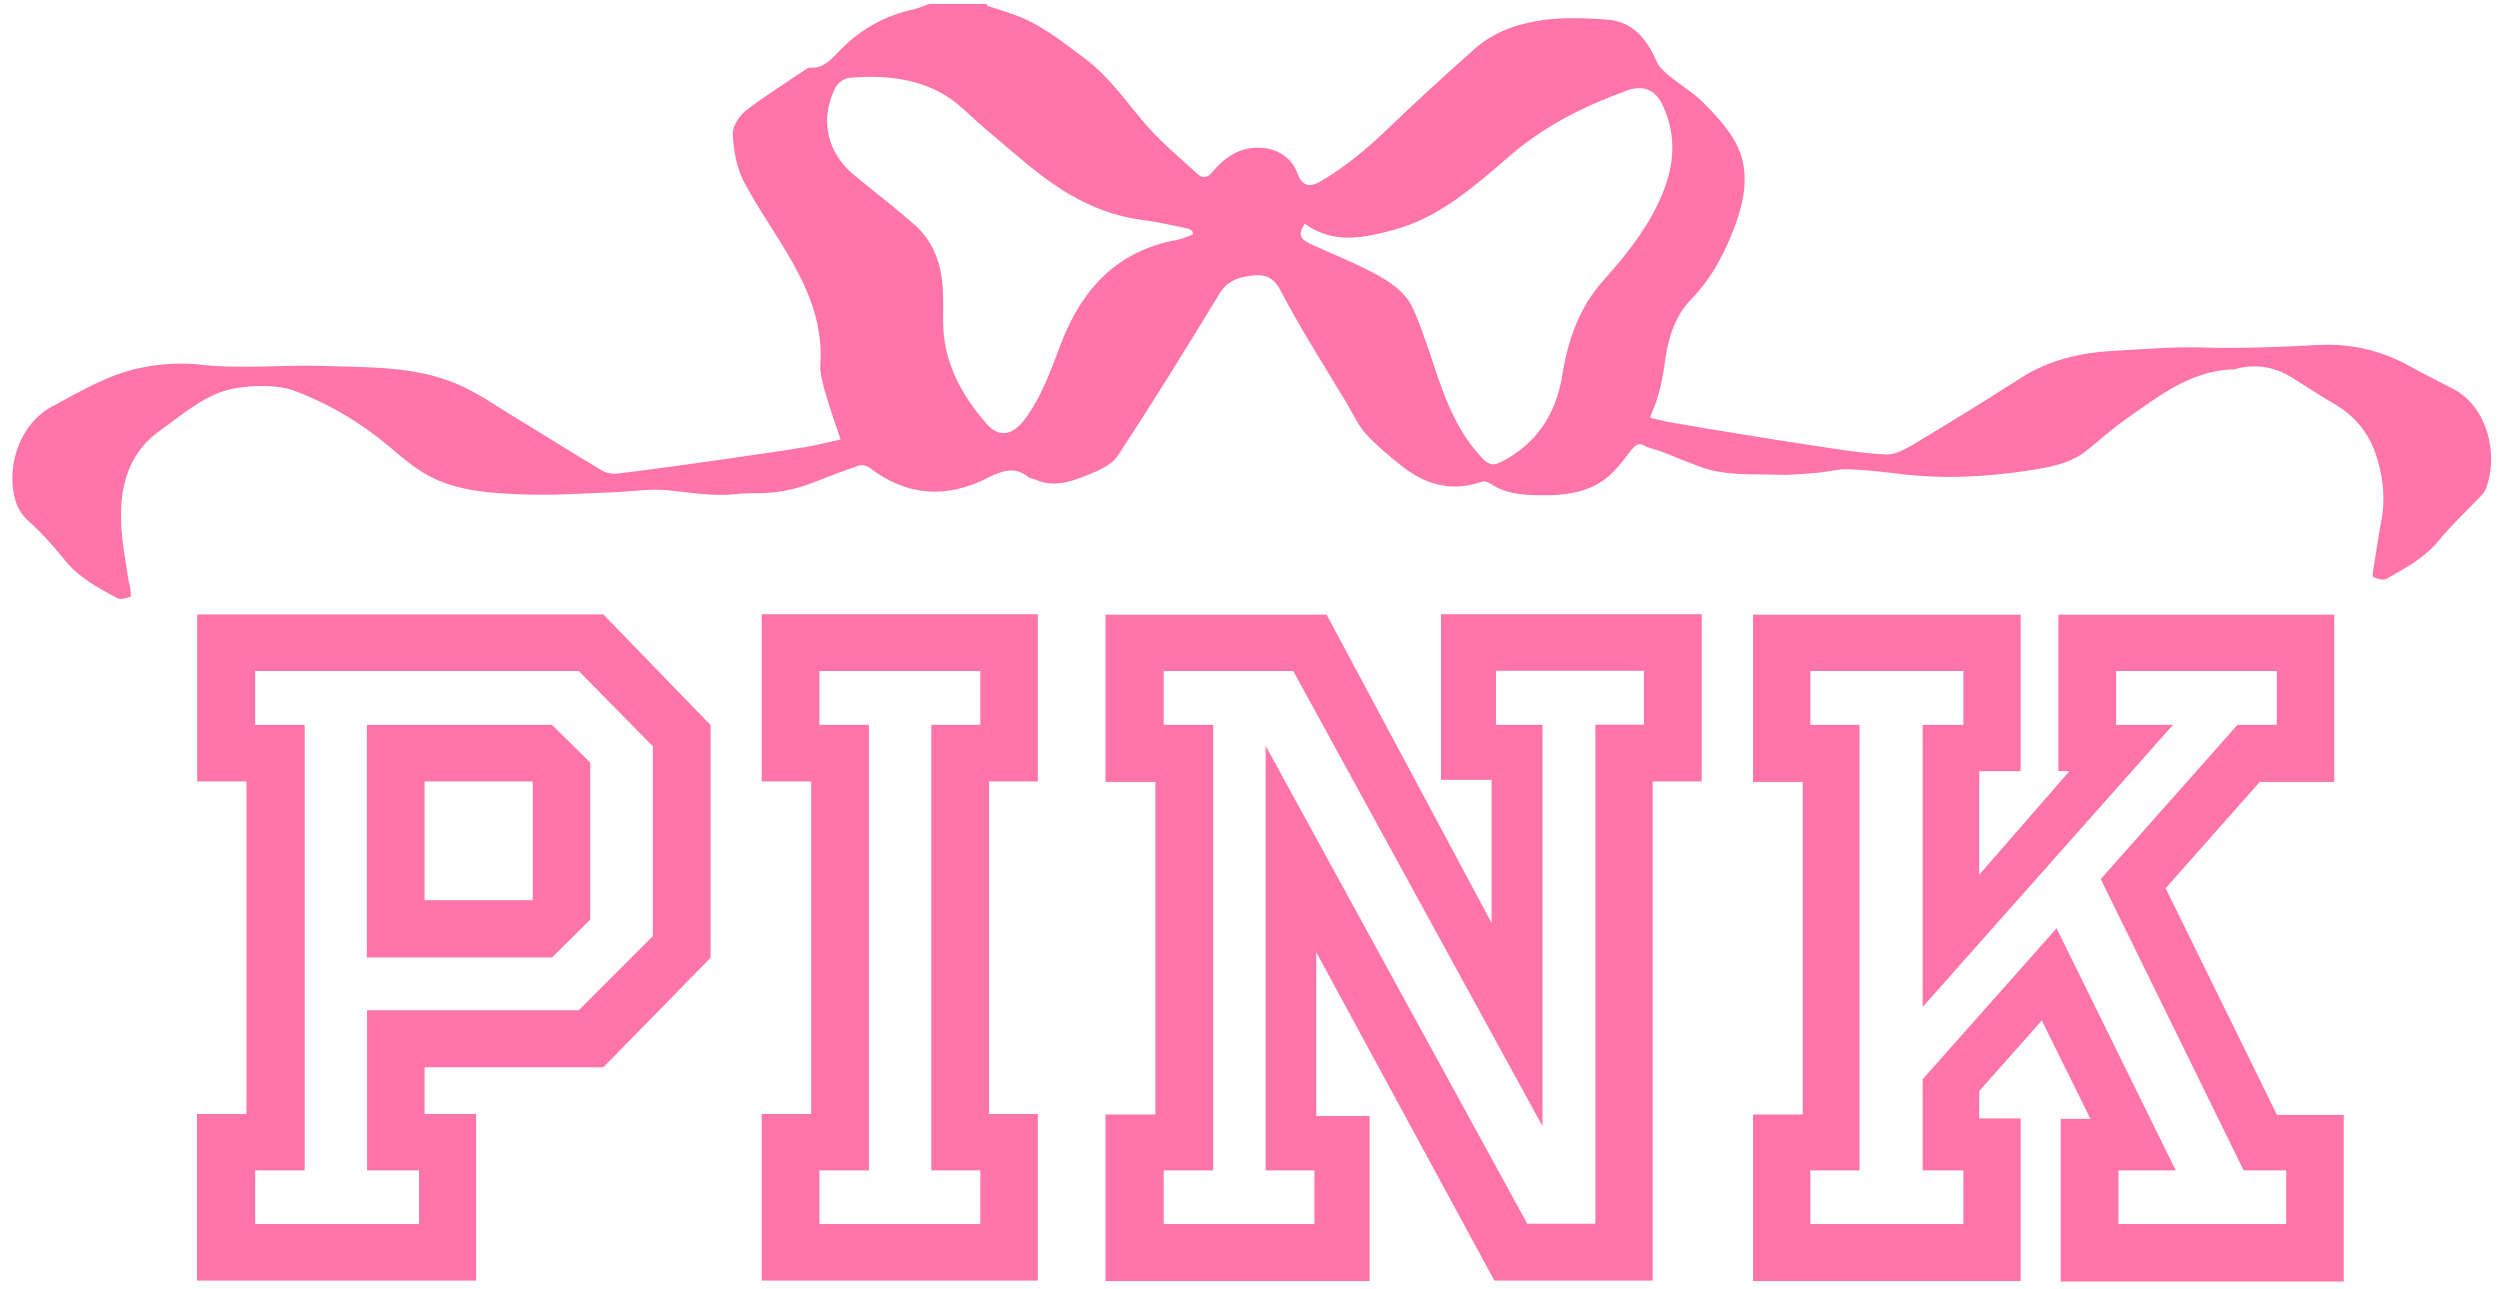
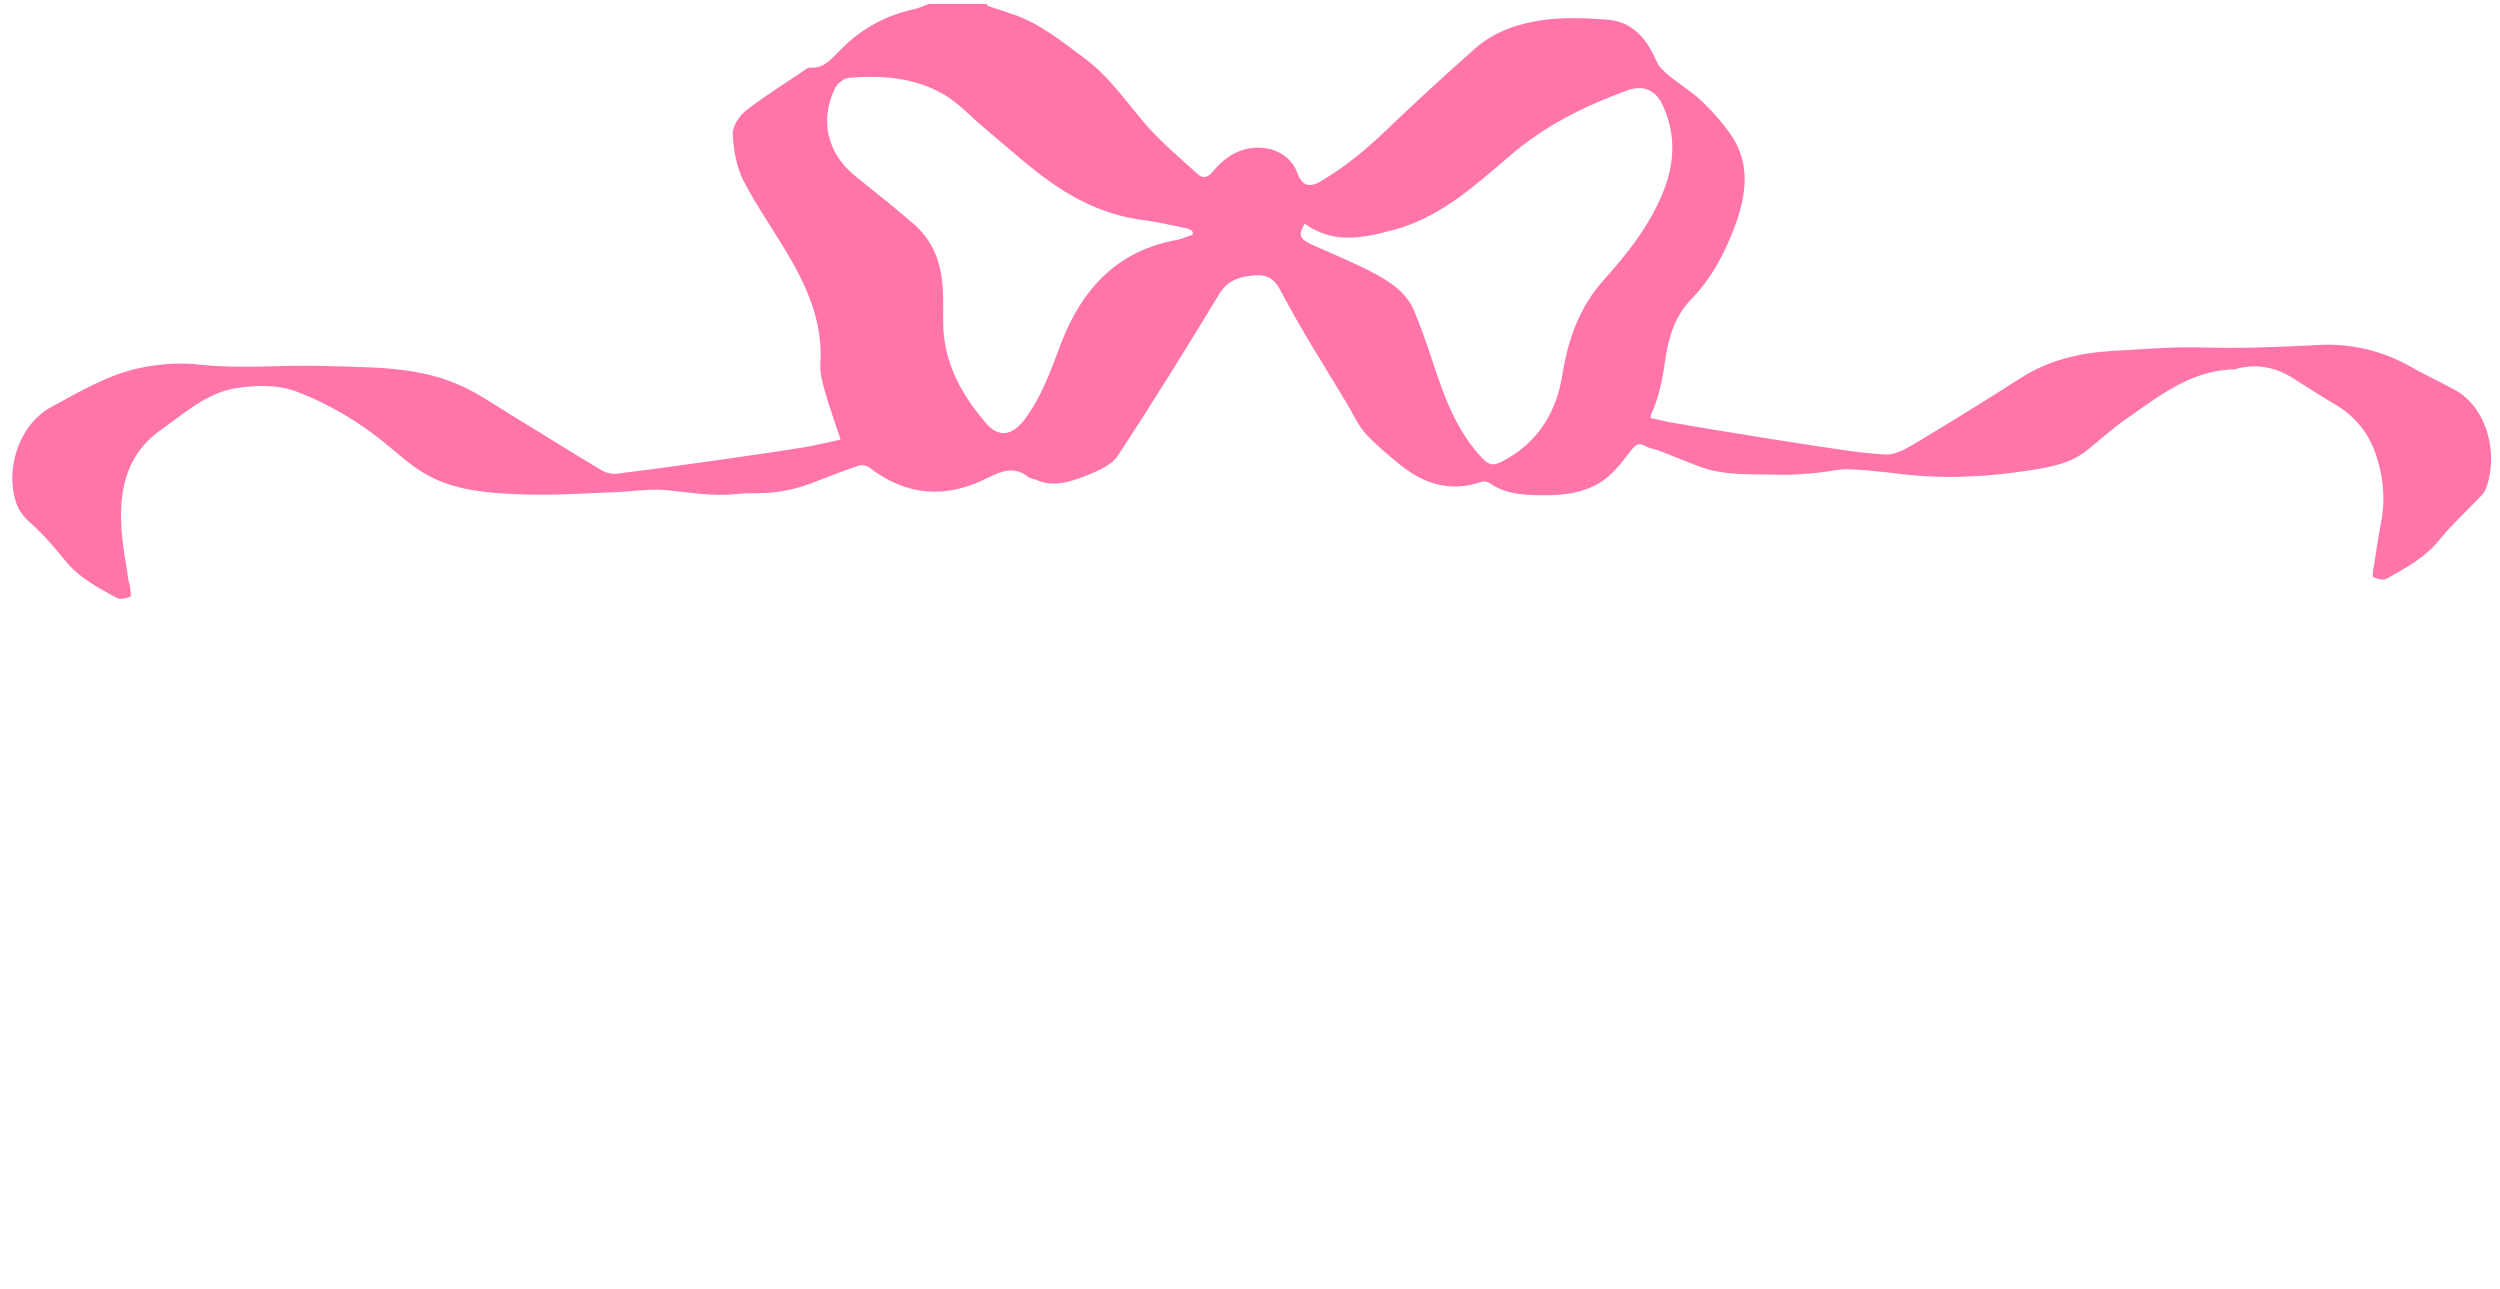
<svg xmlns="http://www.w3.org/2000/svg" data-name="uuid-6db5014b-87bb-4955-af9c-47786ae41508" id="uuid-7636d83c-6e20-4973-b7f1-4fe04f615a63" viewBox="0 0 108.64 56">
-   <path d="M15.94,31.5v10.11h8.05l1.66-1.65v-6.82l-1.66-1.64h-8.05ZM23.15,39.12h-4.7v-5.16h4.7v5.16ZM8.57,26.69v7.27h2.14v14.45h-2.15v7.24h12.13v-7.24h-2.24v-2.03h7.77l4.66-4.76v-10.11l-4.66-4.81H8.57h0ZM28.37,40.68l-3.22,3.22h-9.2v6.96h2.26v2.33h-7.12v-2.33h2.15v-19.36h-2.15v-2.34h14.06l3.22,3.27v8.26s0-.01,0-.01ZM33.1,33.96h2.15v14.45h-2.15v7.24h12v-7.24h-2.12v-14.45h2.12v-7.27h-12s0,7.27,0,7.27ZM35.61,50.86h2.15v-19.36h-2.15v-2.34h6.99v2.34h-2.13v19.36h2.13v2.33h-6.99v-2.33ZM62.62,33.89h2.2v6.22l-7.17-13.4h-9.61v7.27h2.17v14.45h-2.17v7.24h11.48v-7.17h-2.32v-7.12l7.74,14.27h6.88v-21.69h2.13v-7.27h-11.33v7.19h0ZM64.99,29.15h6.45v2.34h-2.11v21.69h-2.96l-11.37-20.77v18.45h2.12v2.33h-6.55v-2.33h2.15v-19.36h-2.15v-2.34h5.63l10.83,19.78v-17.44h-2.02v-2.34h-.01s0-.01,0-.01ZM98.93,48.41l-4.82-9.81,4.09-4.62h3.24v-7.27h-11.99v6.8h.48l-3.92,4.5v-4.5h1.8v-6.8h-11.63v7.27h2.16v14.45h-2.16v7.24h11.63v-7.07h-1.8v-1.19l2.72-3.06,2.11,4.27h-1.29v7.07h12.3v-7.24h-2.91v-.03h0ZM99.34,53.19h-7.28v-2.33h2.49l-5.18-10.52-5.82,6.56v3.96h1.77v2.33h-6.65v-2.33h2.14v-19.36h-2.14v-2.34h6.65v2.34h-1.77v12.26l10.88-12.26h-2.47v-2.34h6.98v2.34h-1.71l-5.94,6.7,6.21,12.66h1.85v2.33h-.01Z" fill="#ff75aa" />
  <g data-name="uuid-bb5b1762-9b3d-420a-a396-7c1e242af773" id="uuid-d1f4c32d-9915-43bf-9f15-1c60bbcc7f6c">
    <path d="M42.9.25c.38.12.77.25,1.15.38,1.17.41,2.11,1.18,3.09,1.91,1.13.84,1.88,2.01,2.8,3.04.65.71,1.39,1.33,2.1,1.98.24.22.45.15.65-.09.57-.68,1.25-1.13,2.21-1.04.65.06,1.24.45,1.46,1.05.22.6.52.71,1.08.37,1.04-.62,1.96-1.38,2.83-2.22,1.25-1.2,2.54-2.38,3.84-3.53.83-.73,1.87-1.08,2.94-1.23.9-.12,1.83-.09,2.75-.02,1.14.07,1.76.83,2.19,1.82.1.24.32.43.52.6.48.4,1.02.72,1.46,1.14.47.46.93.97,1.29,1.51.78,1.19.64,2.45.19,3.75-.45,1.24-1.03,2.38-1.96,3.34-.71.72-.99,1.69-1.13,2.65-.11.81-.26,1.59-.6,2.33-.03.06-.03.14-.04.17.26.06.51.12.74.17,1.15.2,2.32.4,3.47.58.99.16,1.98.32,2.99.47,1,.15,2.02.32,3.03.37.38.02.81-.21,1.17-.42,1.57-.94,3.14-1.91,4.69-2.9,1.21-.78,2.57-1.1,3.98-1.18,1.3-.07,2.62-.19,3.92-.15,1.69.05,3.37-.02,5.06-.11,1.4-.07,2.73.24,3.96.93.62.35,1.28.66,1.91,1,1.48.79,1.95,2.88,1.38,4.33-.05.14-.16.26-.27.37-.6.62-1.24,1.22-1.77,1.87-.62.76-1.45,1.2-2.27,1.66-.14.09-.41,0-.58-.07-.05-.02,0-.31.03-.48.1-.63.19-1.26.31-1.89.2-.98.1-1.95-.19-2.86-.3-.97-.92-1.77-1.83-2.29-.62-.36-1.23-.77-1.83-1.14-.72-.45-1.49-.61-2.33-.42-.05,0-.11.04-.16.05-1.91.02-3.31,1.17-4.77,2.18-.6.42-1.14.92-1.72,1.38-.69.53-1.54.69-2.38.82-1.9.3-3.82.4-5.73.16-.73-.09-1.46-.17-2.21-.2-.43-.01-.87.11-1.3.15-.58.05-1.15.11-1.74.09-1.14-.04-2.31.06-3.41-.35-.57-.21-1.13-.45-1.7-.67-.24-.09-.5-.12-.72-.25-.26-.14-.38,0-.53.16-.26.33-.51.68-.81.98-.76.79-1.76,1-2.8,1.02-.88,0-1.8.02-2.58-.53-.09-.06-.25-.09-.36-.05-1.33.46-2.48.1-3.52-.74-.52-.42-1.05-.86-1.5-1.35-.33-.37-.55-.86-.81-1.3-.98-1.64-2.02-3.25-2.9-4.94-.36-.68-.78-.69-1.35-.62-.53.07-.98.25-1.3.78-1.44,2.37-2.9,4.73-4.42,7.04-.26.4-.82.63-1.29.83-.72.28-1.46.56-2.26.21-.1-.05-.24-.05-.32-.11-.61-.5-1.15-.28-1.77.02-1.8.92-3.53.81-5.16-.45-.1-.07-.3-.12-.41-.09-.63.21-1.25.45-1.87.69-.79.32-1.61.52-2.48.52-.33,0-.68,0-1.02.04-1.02.11-2.01-.07-3.01-.17-.76-.07-1.52.06-2.29.09-1.36.05-2.73.15-4.08.09-1.3-.05-2.63-.14-3.82-.72-.63-.31-1.2-.78-1.75-1.25-1.25-1.07-2.65-1.92-4.17-2.5-.79-.3-1.77-.28-2.63-.14-1.27.21-2.24,1.1-3.26,1.82-1.61,1.15-1.85,2.85-1.67,4.66.06.62.19,1.23.27,1.85.01.09.05.16.06.25.03.16.07.46.03.48-.19.07-.45.14-.6.05-.83-.45-1.66-.89-2.27-1.66-.47-.58-.97-1.15-1.52-1.64-.38-.33-.57-.69-.67-1.18-.3-1.38.31-3.1,1.61-3.81,1.24-.67,2.47-1.41,3.86-1.7.87-.19,1.79-.24,2.67-.14,1.75.19,3.5,0,5.23.05,1.97.07,4-.01,5.87.78.88.37,1.67.93,2.49,1.43,1.28.77,2.54,1.58,3.83,2.34.2.12.5.16.73.12,1.41-.17,2.84-.37,4.25-.57,1.28-.19,2.56-.36,3.83-.57.52-.09,1.04-.22,1.55-.33-.24-.72-.47-1.36-.66-2.02-.12-.42-.25-.87-.22-1.29.1-1.59-.43-2.99-1.18-4.33-.68-1.22-1.51-2.36-2.16-3.6-.31-.61-.43-1.35-.47-2.03-.01-.34.28-.79.58-1.03.81-.63,1.69-1.17,2.54-1.75.07-.05.15-.11.22-.11.69.05,1-.46,1.44-.87.84-.83,1.87-1.4,3.05-1.66.25-.05.47-.16.71-.24h2.48l.06.05h0ZM56.69,9.73c-.3.52-.21.67.43.95.83.37,1.66.71,2.47,1.13.76.4,1.49.84,1.85,1.67.25.58.46,1.18.67,1.79.53,1.61,1.03,3.24,2.21,4.54.33.37.52.47.94.25,1.53-.78,2.37-2.11,2.63-3.75.25-1.56.74-2.96,1.8-4.14,1.1-1.23,2.11-2.51,2.68-4.08.43-1.22.42-2.42-.15-3.58-.29-.6-.81-.81-1.45-.6-.4.14-.79.3-1.18.46-1.46.61-2.8,1.38-4,2.42-1.51,1.29-2.99,2.64-4.99,3.19-1.33.36-2.63.65-3.89-.25h-.01ZM51.84,10.18s-.01-.1-.03-.15c-.09-.04-.16-.1-.25-.11-.61-.12-1.22-.27-1.83-.35-1.44-.17-2.74-.74-3.91-1.54-1.05-.72-2-1.6-2.99-2.42-.6-.5-1.13-1.1-1.79-1.49-1.25-.74-2.68-.86-4.12-.74-.22.01-.51.22-.62.43-.69,1.39-.36,2.83.83,3.81.48.4.97.78,1.45,1.17.35.28.69.58,1.04.87.99.81,1.33,1.9,1.36,3.12.03.68-.04,1.38.07,2.05.21,1.36.89,2.5,1.79,3.55.6.71,1.2.48,1.66-.12.78-1.02,1.18-2.21,1.62-3.37.9-2.32,2.42-3.99,5-4.46.24-.04.46-.15.68-.22h.01s0-.01,0-.01Z" fill="#ff75aa" />
  </g>
</svg>